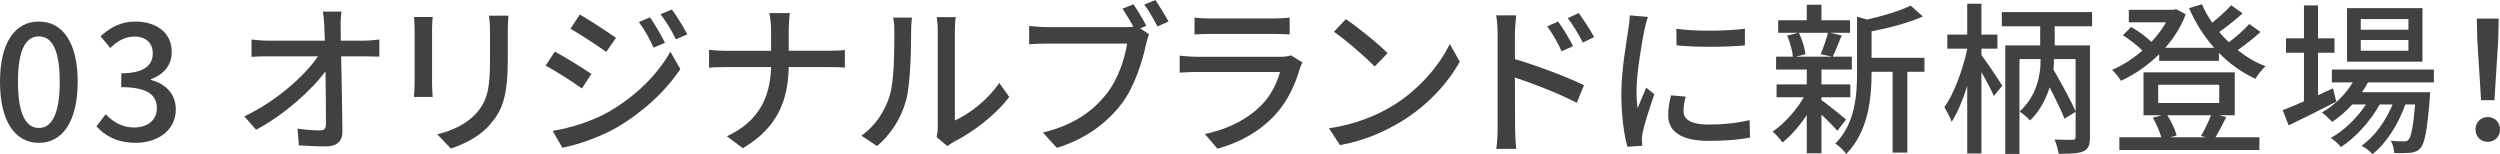
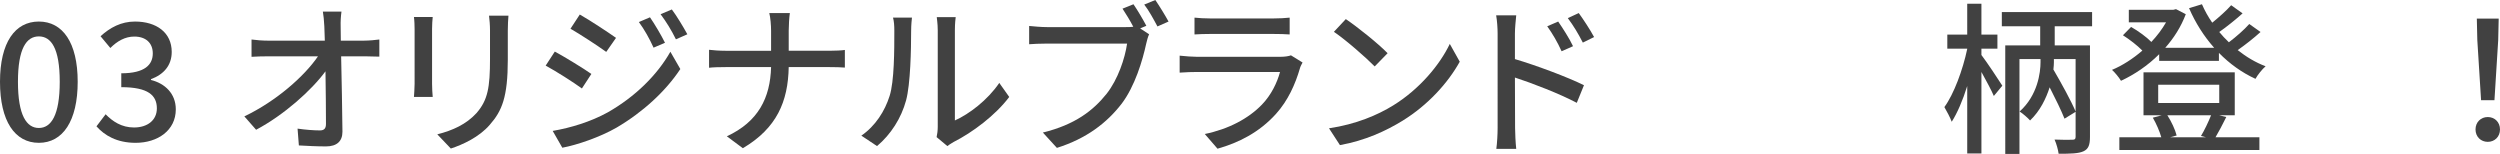
<svg xmlns="http://www.w3.org/2000/svg" id="b" data-name="レイヤー 2" width="306.32" height="18.88" viewBox="0 0 306.32 18.88">
  <defs>
    <style>
      .d {
        fill: #414141;
        stroke-width: 0px;
      }
    </style>
  </defs>
  <g id="c" data-name="PC">
    <path class="d" d="M0,10.02C0,5.2,1.84,2.64,4.76,2.64s4.76,2.58,4.76,7.38-1.82,7.48-4.76,7.48S0,14.84,0,10.02ZM7.32,10.02c0-4.12-1.06-5.56-2.56-5.56s-2.56,1.44-2.56,5.56,1.06,5.66,2.56,5.66,2.56-1.54,2.56-5.66Z" />
    <path class="d" d="M11.82,15.48l1.12-1.48c.86.88,1.96,1.62,3.48,1.62,1.66,0,2.8-.9,2.8-2.34,0-1.58-1.04-2.6-4.36-2.6v-1.7c2.9,0,3.86-1.06,3.86-2.44,0-1.28-.86-2.06-2.26-2.06-1.14,0-2.1.56-2.94,1.4l-1.2-1.44c1.16-1.06,2.52-1.8,4.22-1.8,2.64,0,4.5,1.36,4.5,3.72,0,1.66-.98,2.76-2.54,3.34v.1c1.7.42,3.04,1.66,3.04,3.6,0,2.58-2.22,4.1-4.92,4.1-2.32,0-3.82-.92-4.8-2.02Z" />
    <path class="d" d="M41.74,3.24c0,.48.02,1.06.02,1.74h2.86c.58,0,1.44-.08,1.86-.14v2.1c-.54-.02-1.26-.04-1.76-.04h-2.92c.06,2.96.14,6.66.16,9.24,0,1.16-.68,1.8-2.02,1.8-1.1,0-2.26-.06-3.32-.12l-.16-2.06c.92.14,2.02.22,2.74.22.54,0,.74-.26.74-.8,0-1.5-.02-4-.06-6.44-1.72,2.34-5.1,5.36-8.5,7.16l-1.44-1.64c3.98-1.9,7.42-5,9.02-7.36h-6.1c-.7,0-1.38.02-2.04.06v-2.12c.56.08,1.36.14,2,.14h6.98c-.02-.66-.04-1.26-.06-1.74-.04-.8-.1-1.34-.18-1.82h2.28c-.08.58-.12,1.24-.1,1.82Z" />
    <path class="d" d="M52.94,3.56v6.7c0,.52.04,1.22.08,1.62h-2.3c.02-.34.08-1.04.08-1.62V3.56c0-.36-.02-1.06-.08-1.48h2.3c-.04.42-.08.92-.08,1.48ZM62.22,3.76v3.56c0,4.58-.72,6.28-2.2,7.96-1.3,1.52-3.32,2.44-4.78,2.92l-1.66-1.74c1.9-.48,3.56-1.24,4.8-2.6,1.4-1.6,1.66-3.16,1.66-6.66v-3.44c0-.72-.06-1.32-.12-1.84h2.38c-.04.52-.08,1.12-.08,1.84Z" />
    <path class="d" d="M72.46,9.06l-1.16,1.78c-1.04-.76-3.18-2.12-4.44-2.8l1.12-1.72c1.26.68,3.54,2.08,4.48,2.74ZM74.48,13.76c3.34-1.9,6.06-4.58,7.66-7.42l1.22,2.12c-1.8,2.72-4.58,5.28-7.82,7.18-2.02,1.16-4.82,2.12-6.64,2.46l-1.18-2.06c2.22-.38,4.66-1.12,6.76-2.28ZM75.48,4.64l-1.2,1.72c-1.02-.74-3.16-2.14-4.38-2.84l1.14-1.74c1.24.7,3.48,2.18,4.44,2.86ZM81.48,5.24l-1.4.6c-.52-1.14-1.1-2.18-1.8-3.14l1.36-.58c.54.78,1.38,2.18,1.84,3.12ZM84.22,4.2l-1.4.62c-.56-1.14-1.18-2.14-1.88-3.08l1.38-.58c.56.74,1.4,2.12,1.9,3.04Z" />
    <path class="d" d="M94.26,1.6h2.52c-.08.52-.14,1.56-.14,2.16v2.46h4.96c.78,0,1.56-.04,1.92-.1v2.16c-.36-.04-1.24-.06-1.94-.06h-4.94c-.08,4.22-1.46,7.48-5.62,9.94l-1.96-1.46c3.84-1.78,5.32-4.7,5.42-8.48h-5.54c-.8,0-1.56.02-2.06.08v-2.2c.48.06,1.26.12,2.02.12h5.58v-2.46c0-.64-.08-1.64-.22-2.16Z" />
    <path class="d" d="M109,11.76c.58-1.78.58-5.68.58-7.98,0-.68-.04-1.16-.16-1.62h2.32c-.02.16-.1.9-.1,1.6,0,2.28-.08,6.54-.62,8.54-.6,2.2-1.86,4.16-3.56,5.6l-1.92-1.28c1.74-1.2,2.88-3.02,3.46-4.86ZM114.9,15.54V3.7c0-.82-.12-1.48-.12-1.6h2.32c-.02.12-.1.78-.1,1.6v11.06c1.74-.78,4-2.48,5.44-4.6l1.22,1.72c-1.7,2.26-4.52,4.36-6.82,5.52-.36.2-.6.38-.76.5l-1.32-1.1c.08-.34.14-.8.14-1.26Z" />
    <path class="d" d="M140.46,3.16l-.76.32,1.1.72c-.16.32-.26.76-.36,1.16-.44,2.04-1.38,5.2-3,7.34-1.82,2.36-4.32,4.28-7.94,5.42l-1.72-1.88c3.92-.96,6.16-2.68,7.82-4.76,1.38-1.76,2.24-4.32,2.5-6.14h-9.84c-.84,0-1.64.04-2.16.08v-2.24c.58.06,1.52.14,2.18.14h9.68c.26,0,.58,0,.9-.04-.38-.74-.9-1.58-1.32-2.22l1.34-.54c.5.72,1.18,1.88,1.58,2.64ZM143.18,2.64l-1.36.6c-.44-.82-1.06-1.98-1.62-2.68l1.36-.56c.48.7,1.22,1.9,1.62,2.64Z" />
    <path class="d" d="M159.28,8.36c-.56,1.94-1.46,3.96-2.94,5.6-2.06,2.28-4.6,3.54-7.16,4.26l-1.56-1.8c2.92-.6,5.36-1.9,7-3.6,1.14-1.18,1.86-2.68,2.22-4h-10.18c-.48,0-1.36.02-2.12.08v-2.08c.78.08,1.54.14,2.12.14h10.24c.54,0,1.02-.08,1.28-.18l1.42.88c-.12.22-.28.52-.32.7ZM148.28,2.26h7.78c.64,0,1.46-.04,1.96-.1v2.06c-.5-.04-1.3-.06-1.98-.06h-7.76c-.64,0-1.36.02-1.92.06v-2.06c.52.06,1.26.1,1.92.1Z" />
    <path class="d" d="M170.7,12.92c3.22-1.98,5.72-4.98,6.94-7.54l1.22,2.18c-1.44,2.6-3.9,5.32-7.02,7.24-2.02,1.24-4.56,2.42-7.66,2.98l-1.34-2.06c3.34-.5,5.94-1.62,7.86-2.8ZM170.02,6.52l-1.58,1.62c-1.04-1.06-3.52-3.24-5-4.24l1.46-1.56c1.4.94,4,3.02,5.12,4.18Z" />
    <path class="d" d="M183.5,4.12c0-.64-.06-1.58-.18-2.24h2.46c-.06.66-.16,1.52-.16,2.24v3.12c2.64.78,6.48,2.22,8.46,3.2l-.88,2.16c-2.12-1.12-5.38-2.38-7.58-3.1.02,2.76.02,5.52.02,6.18,0,.62.06,1.84.14,2.56h-2.44c.1-.7.16-1.8.16-2.56V4.12ZM192.74,5.66l-1.4.62c-.52-1.14-1.08-2.1-1.76-3.06l1.34-.58c.54.78,1.38,2.08,1.82,3.02ZM195.32,4.54l-1.38.68c-.58-1.14-1.14-2.06-1.84-3l1.34-.62c.54.74,1.4,2.04,1.88,2.94Z" />
-     <path class="d" d="M201.5,3.6c-.34,1.64-.98,5.4-.98,7.54,0,.7.04,1.4.12,2.14.34-.82.74-1.8,1.06-2.54l1,.8c-.52,1.52-1.22,3.66-1.42,4.66-.06.28-.12.7-.1.92,0,.2.02.5.04.74l-1.82.12c-.4-1.4-.74-3.76-.74-6.46,0-2.98.64-6.38.86-7.98.08-.5.16-1.12.18-1.66l2.22.2c-.14.36-.34,1.16-.42,1.52ZM206.28,13.62c0,.9.7,1.64,3.12,1.64,1.8,0,3.3-.16,4.98-.54l.04,2.14c-1.26.24-2.92.4-5.06.4-3.4,0-4.96-1.18-4.96-3.12,0-.72.1-1.48.34-2.46l1.8.16c-.18.7-.26,1.24-.26,1.78ZM213.8,3.52v2.04c-2.28.22-6.06.24-8.38,0l-.02-2.04c2.3.36,6.32.28,8.4,0Z" />
-     <path class="d" d="M225.12,16.02c-.4-.48-1.2-1.28-1.94-1.98v4.74h-1.8v-4.68c-.9,1.34-1.96,2.56-2.98,3.36-.28-.42-.82-1.02-1.2-1.34,1.36-.9,2.86-2.56,3.82-4.2h-3.34v-1.58h3.7v-1.82h-3.76v-1.58h2.06c-.06-.72-.36-1.78-.7-2.58l1.36-.34h-2.46v-1.54h3.5V.58h1.8v1.9h3.5v1.54h-2.42l1.4.32c-.38.94-.76,1.92-1.1,2.6h2.34v1.58h-3.72v1.82h3.54v1.58h-3.54v.34c.72.5,2.56,2,3.02,2.38l-1.08,1.38ZM220.42,4.02c.4.84.72,1.9.8,2.62l-1.16.3h4.4l-1.38-.3c.32-.74.7-1.82.9-2.62h-3.56ZM235.8,8.8h-2.1v9.9h-1.8v-9.9h-2.58v.18c0,2.96-.36,7.12-3.12,9.9-.22-.4-.9-1.04-1.32-1.28,2.42-2.46,2.66-5.88,2.66-8.64V2.04l1.24.36c1.96-.46,4.08-1.08,5.32-1.72l1.5,1.34c-1.72.78-4.12,1.4-6.28,1.82v3.24h6.48v1.72Z" />
    <path class="d" d="M242.78,6.74c.62.8,2.2,3.18,2.56,3.76l-1.04,1.26c-.28-.68-.94-1.88-1.52-2.94v9.98h-1.74v-8.26c-.54,1.74-1.22,3.32-1.9,4.38-.18-.5-.62-1.32-.9-1.8,1.16-1.58,2.26-4.56,2.8-7.12v-.04h-2.44v-1.72h2.44V.46h1.74v3.78h1.96v1.72h-1.96v.78ZM251.76,3.22v2.34h4.32v11.22c0,.96-.18,1.48-.8,1.76-.62.28-1.62.3-3.04.3-.06-.48-.28-1.26-.5-1.74.94.04,1.92.04,2.2.02.28,0,.38-.08.38-.36v-3.06l-1.36.84c-.4-1-1.1-2.44-1.82-3.84-.44,1.36-1.16,2.88-2.4,4.06-.28-.32-.88-.84-1.28-1.1,2.22-1.98,2.56-4.78,2.56-6.04v-.38h-2.58v11.62h-1.74V5.56h4.28v-2.34h-4.7v-1.74h11.06v1.74h-4.58ZM254.32,7.24h-2.66v.4c0,.2-.02.5-.06.88,1,1.72,2.16,3.82,2.72,5.14v-6.42Z" />
    <path class="d" d="M276.98,3.92c-.84.76-1.88,1.58-2.8,2.22,1.06.84,2.2,1.52,3.42,1.98-.42.36-.98,1.06-1.24,1.54-1.66-.76-3.16-1.84-4.48-3.18v.98h-7.32v-.82c-1.4,1.4-3.04,2.5-4.68,3.26-.22-.38-.74-1.02-1.1-1.34,1.26-.52,2.56-1.36,3.72-2.36-.6-.62-1.56-1.36-2.38-1.88l1-1.02c.88.5,1.9,1.24,2.48,1.84.7-.74,1.32-1.56,1.8-2.4h-4.56v-1.54h5.46l.32-.08,1.2.62c-.58,1.54-1.46,2.92-2.52,4.12h6c-1.26-1.42-2.3-3.06-3.08-4.86l1.58-.48c.34.78.76,1.54,1.26,2.26.84-.68,1.76-1.5,2.32-2.14l1.4,1c-.88.78-1.94,1.64-2.86,2.28.36.44.76.86,1.18,1.26.9-.68,1.88-1.54,2.5-2.24l1.38.98ZM272.78,14.34c-.44.9-.92,1.8-1.32,2.48h5.38v1.56h-17.16v-1.56h5.14c-.2-.72-.62-1.68-1.04-2.4l1.1-.3h-2.24v-5.26h11.18v5.26h-1.92l.88.22ZM264.44,12.62h7.48v-2.24h-7.48v2.24ZM265.56,14.12c.5.78.96,1.76,1.14,2.48l-.8.22h4.4l-.62-.16c.42-.68.92-1.74,1.24-2.54h-5.36Z" />
-     <path class="d" d="M286.26,12.46c-2,1.02-4.16,2.1-5.84,2.9l-.72-1.86c.72-.28,1.62-.66,2.6-1.08v-5.96h-2.2v-1.76h2.2V.66h1.72v4.04h2.02v1.76h-2.02v5.2c.6-.28,1.22-.56,1.84-.84l.4,1.64ZM290.14,10.1c-.22.42-.46.82-.74,1.2h8.36s-.02.46-.04.7c-.32,4-.62,5.56-1.16,6.16-.34.38-.72.5-1.2.56-.46.04-1.2.06-2,.02-.02-.44-.18-1.1-.42-1.5.68.08,1.3.08,1.56.08.3,0,.46-.02.62-.22.3-.34.56-1.48.8-4.3h-1.2c-.8,2.32-2.36,4.82-4.02,6.08-.3-.34-.88-.78-1.34-1.04,1.56-1.04,2.96-3.02,3.8-5.04h-1.58c-1.08,1.98-2.98,4.1-4.76,5.22-.28-.38-.8-.84-1.24-1.12,1.58-.84,3.22-2.44,4.32-4.1h-1.68c-.76.84-1.6,1.56-2.46,2.14-.26-.3-.9-.9-1.26-1.16,1.5-.86,2.86-2.16,3.78-3.68h-2.56v-1.58h12.5v1.58h-8.08ZM296.82,7.56h-9.24V1h9.24v6.56ZM295.1,2.34h-5.84v1.3h5.84v-1.3ZM295.1,4.9h-5.84v1.32h5.84v-1.32Z" />
-     <path class="d" d="M303.32,15.86c0-.9.66-1.52,1.5-1.52s1.5.62,1.5,1.52-.66,1.52-1.5,1.52-1.5-.62-1.5-1.52ZM303.54,4.92l-.06-2.64h2.68l-.06,2.64-.46,7.36h-1.64l-.46-7.36Z" />
+     <path class="d" d="M303.32,15.86c0-.9.66-1.52,1.5-1.52s1.5.62,1.5,1.52-.66,1.52-1.5,1.52-1.5-.62-1.5-1.52ZM303.54,4.92l-.06-2.64h2.68l-.06,2.64-.46,7.36h-1.64l-.46-7.36" />
  </g>
</svg>